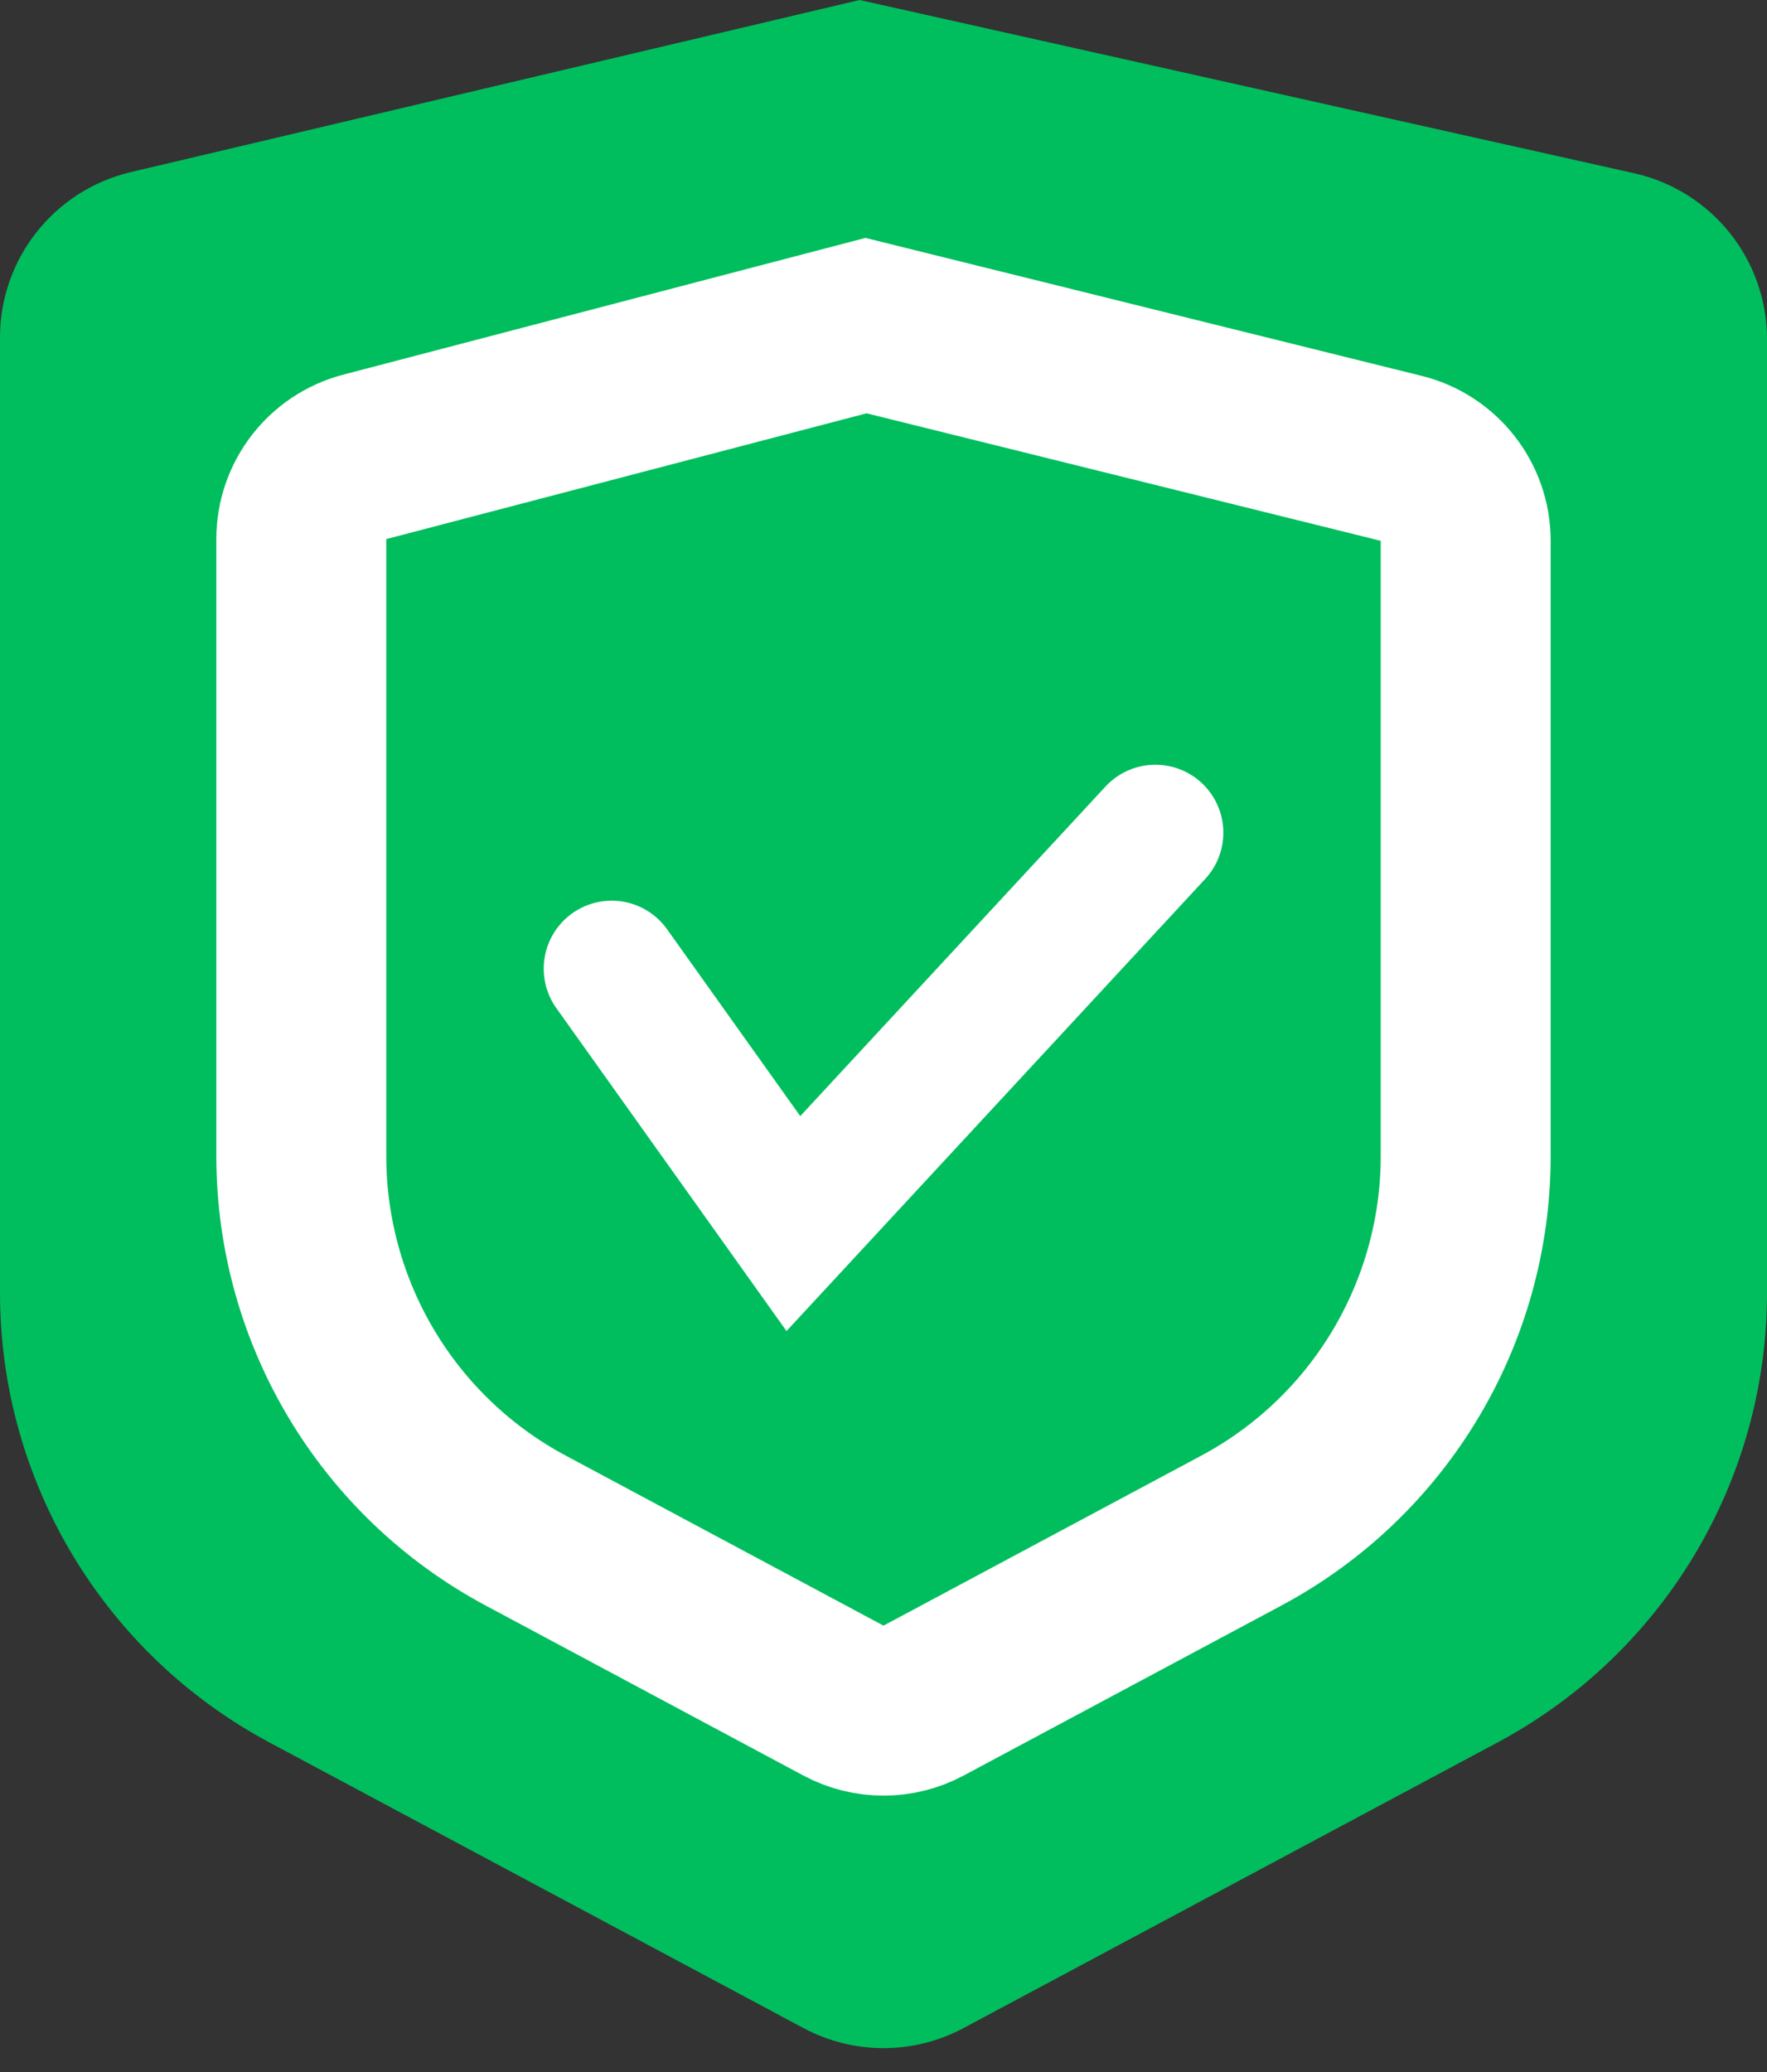
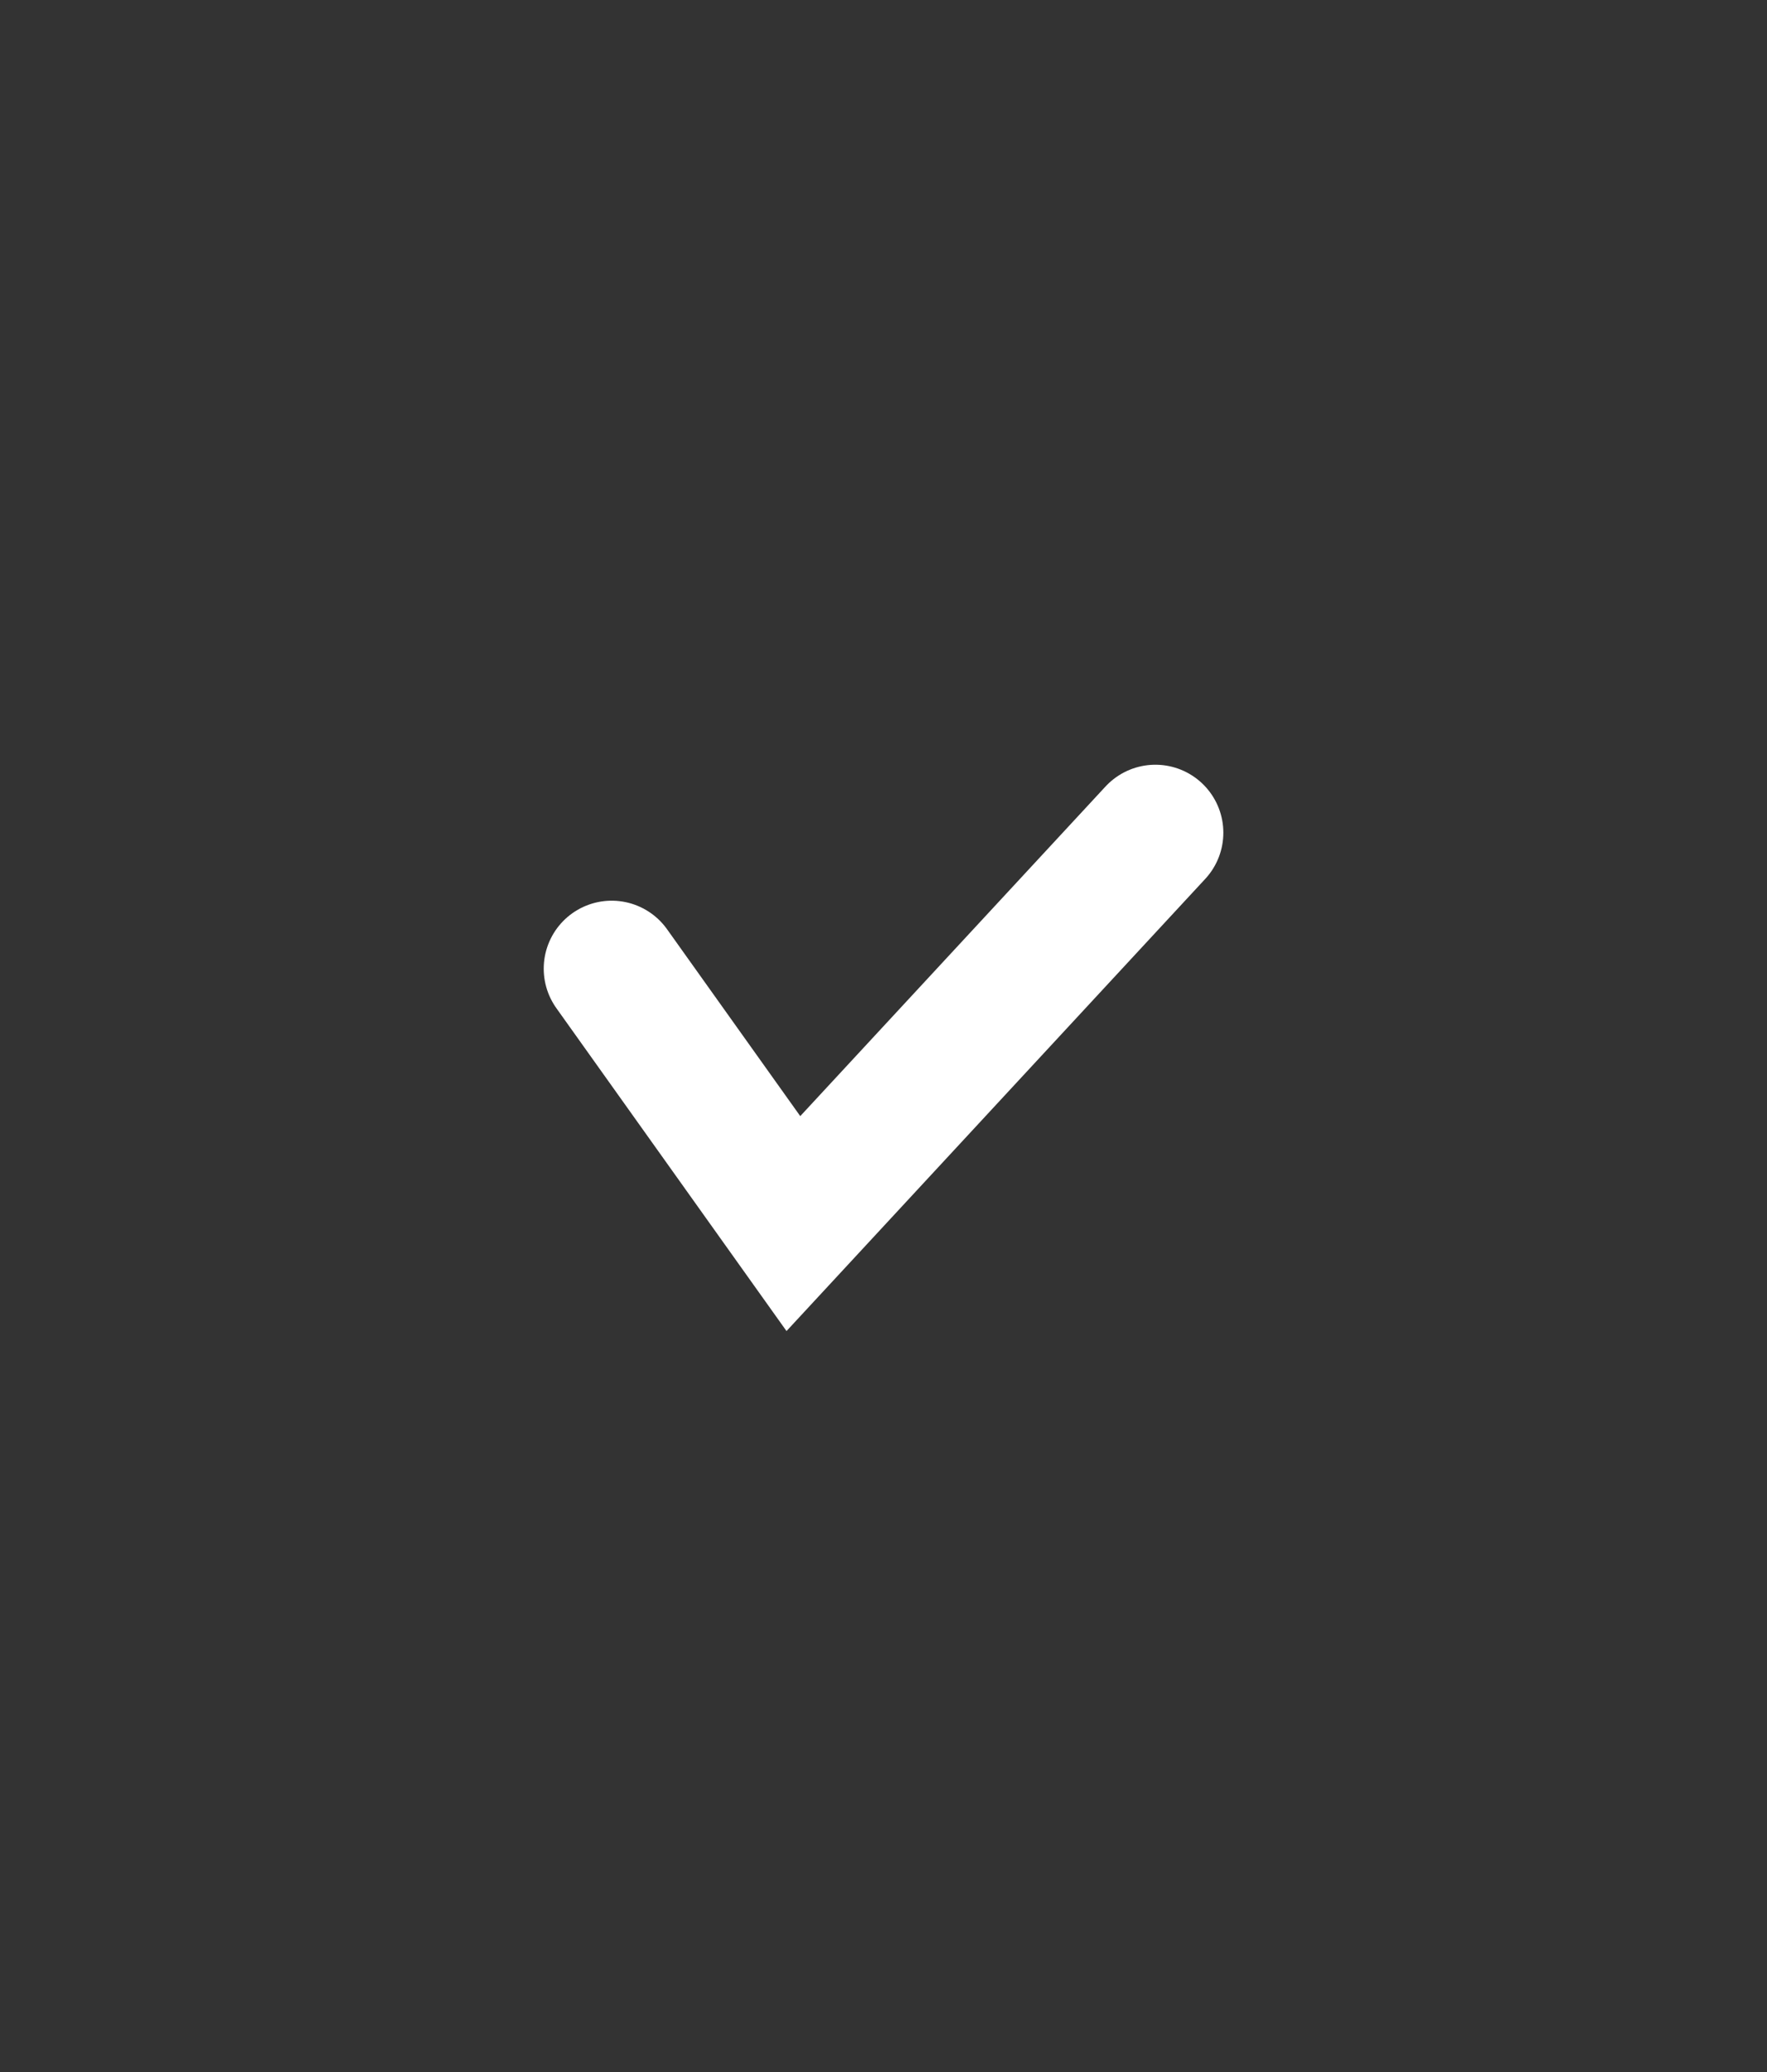
<svg xmlns="http://www.w3.org/2000/svg" width="29" height="34" viewBox="0 0 29 34" fill="none">
  <rect x="0" y="0" width="29" height="34" fill="#333333" stroke="none" />
-   <path d="M0 5.538C0 4.245 0.889 3.121 2.148 2.824L14.108 0L26.82 2.843C28.094 3.128 29 4.259 29 5.565V21.214C29 24.3 27.301 27.135 24.58 28.591L15.815 33.278C14.993 33.718 14.007 33.718 13.185 33.278L4.42 28.591C1.699 27.135 0 24.3 0 21.214V5.538Z" fill="#00BE5D" />
-   <path d="M4.945 8.845C4.945 8.211 5.373 7.657 5.986 7.497L14.213 5.343L22.996 7.521C23.618 7.675 24.055 8.234 24.055 8.874V18.969C24.055 21.541 22.639 23.904 20.372 25.116L15.158 27.905C14.747 28.125 14.253 28.125 13.842 27.905L8.629 25.116C6.361 23.904 4.945 21.541 4.945 18.969V8.845Z" stroke="white" stroke-width="2.789" />
  <path d="M10.039 15.895L13.021 20.078L18.962 13.664" stroke="white" stroke-width="2.231" stroke-linecap="round" />
</svg>